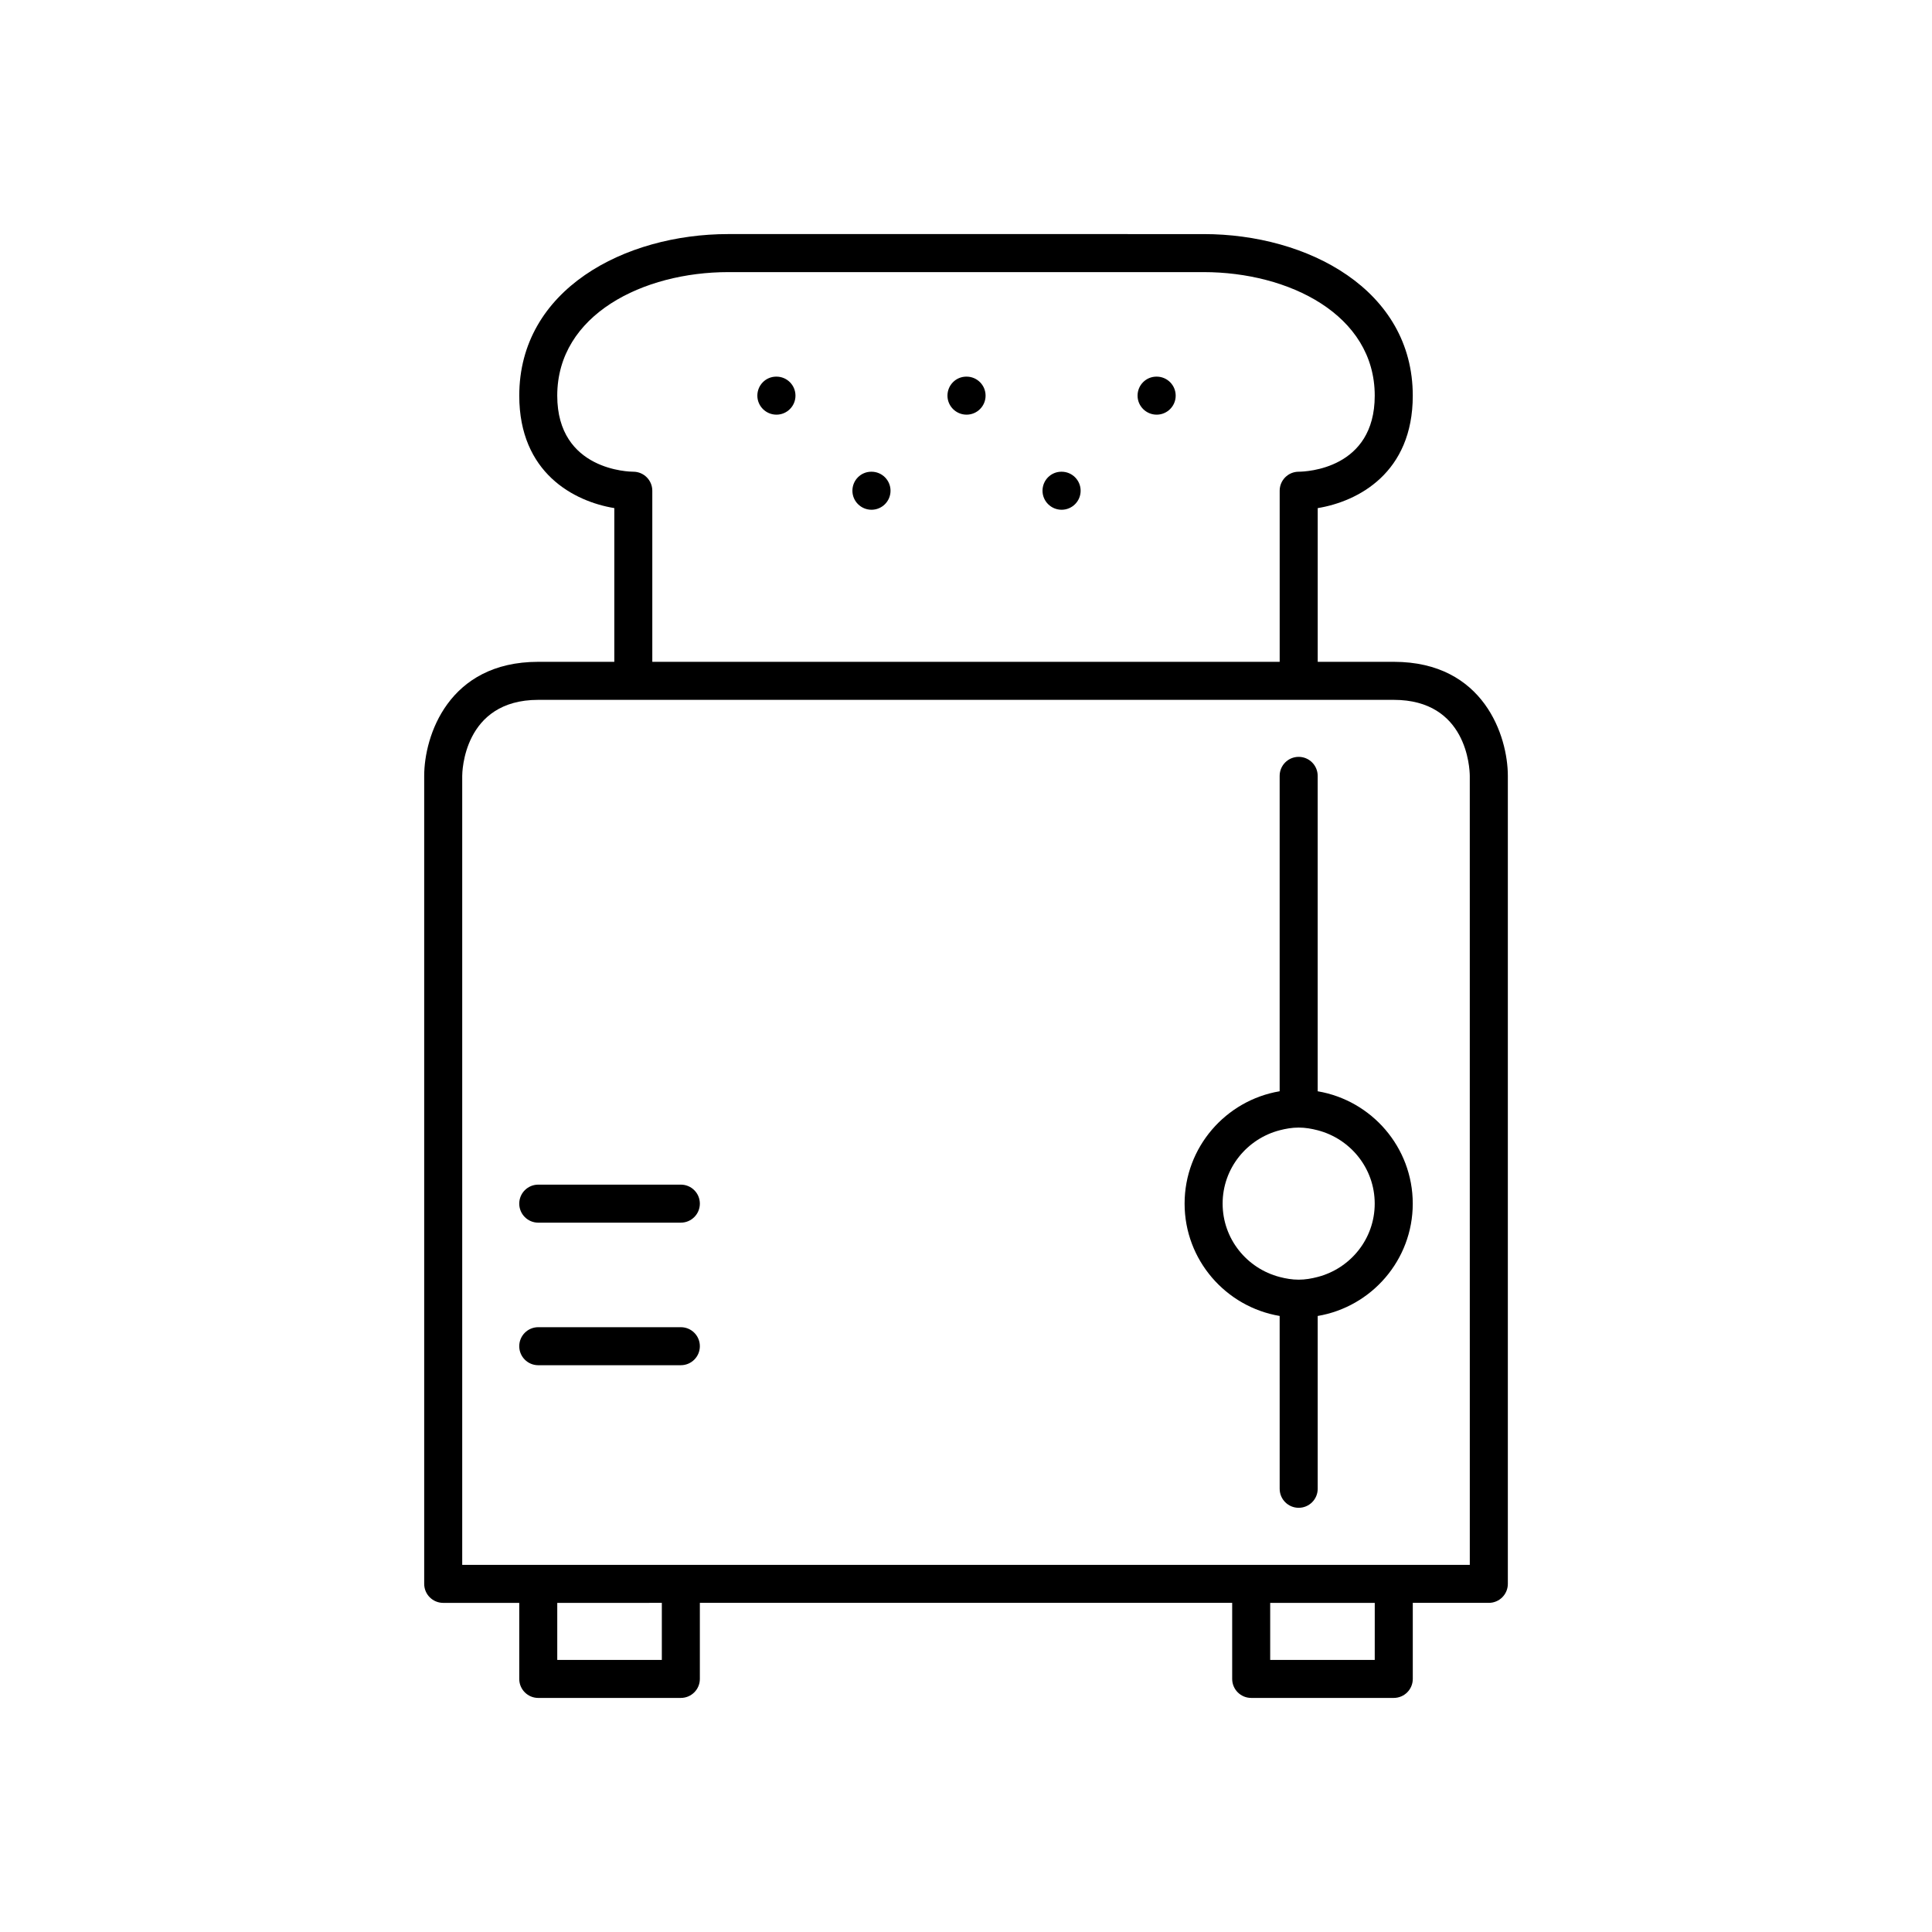
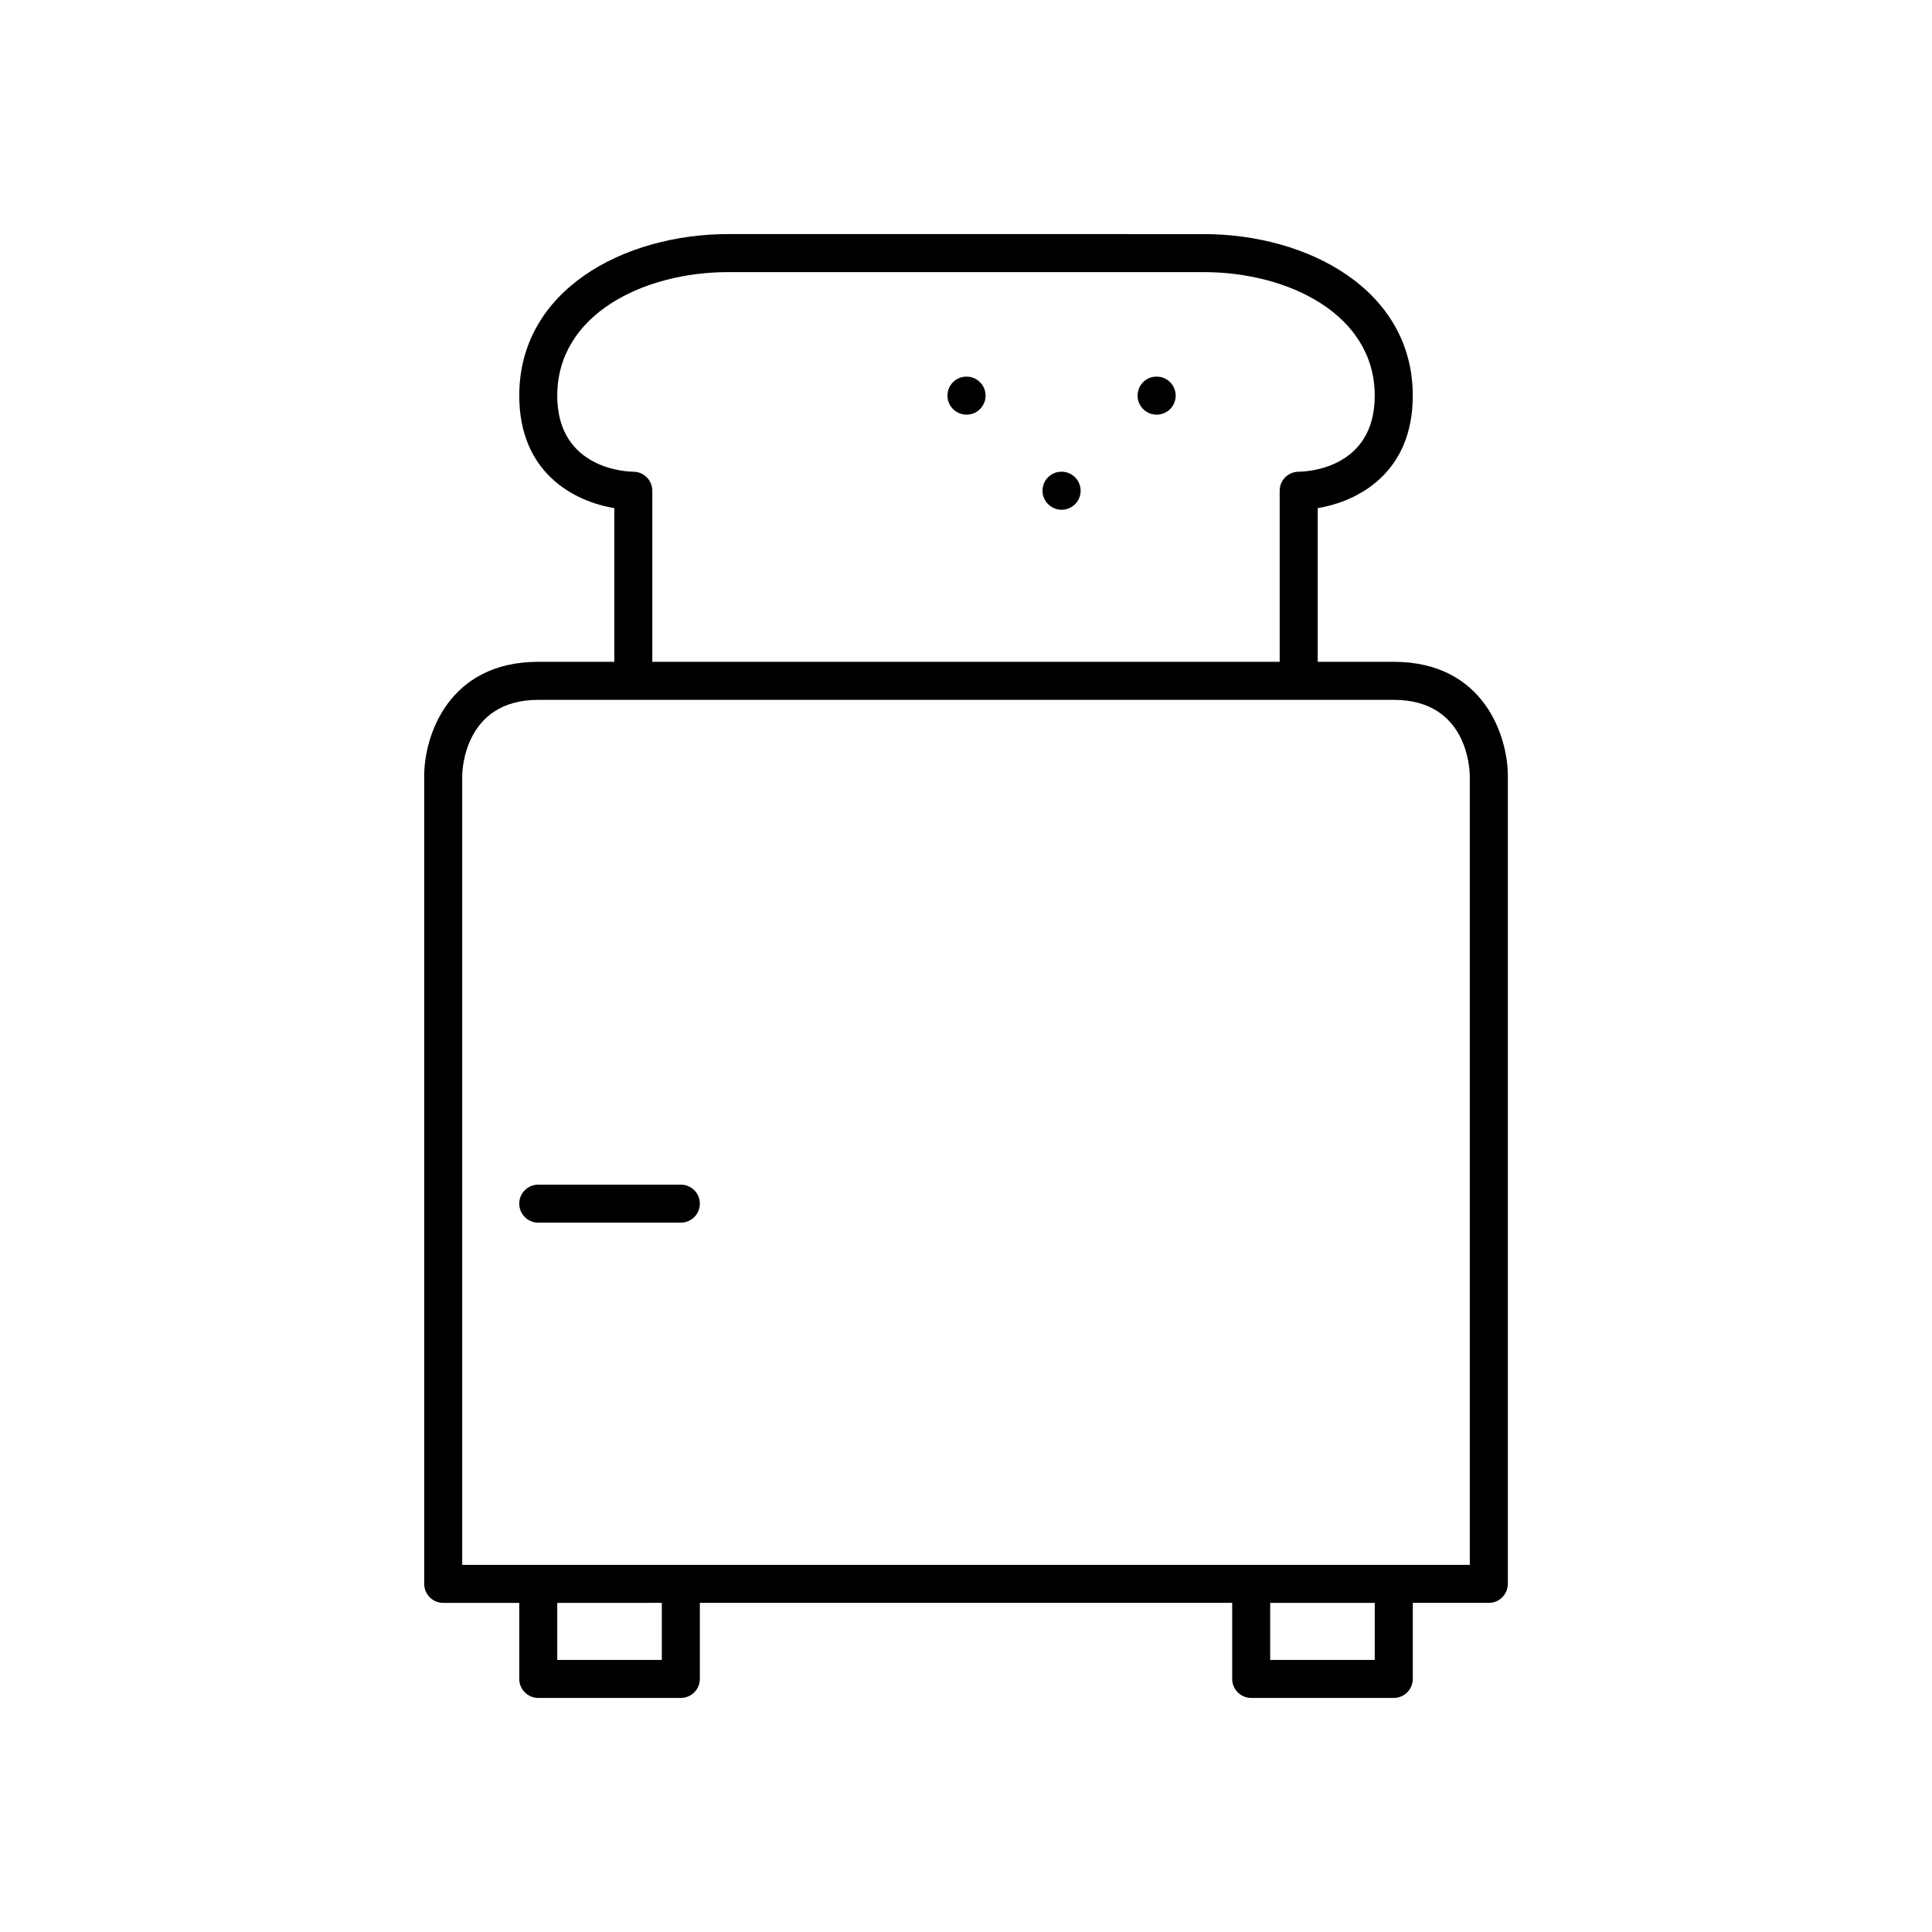
<svg xmlns="http://www.w3.org/2000/svg" fill="#000000" width="800px" height="800px" version="1.1" viewBox="144 144 512 512">
  <g>
    <path d="m513.36 319.39h-20.152v-40.734c10.727-1.766 25.191-9.348 25.191-29.797 0-28.113-27.883-42.824-55.418-42.824l-62.977-0.004h-62.977c-27.539 0-55.418 14.711-55.418 42.824 0 20.449 14.465 28.031 25.191 29.797l-0.004 40.738h-20.152c-23.91 0-30.23 19.773-30.23 30.23v214.12c0 2.781 2.254 5.039 5.039 5.039h20.152v20.152c0 2.781 2.254 5.039 5.039 5.039l37.785-0.004c2.785 0 5.039-2.254 5.039-5.039v-20.152h141.07v20.152c0 2.781 2.254 5.039 5.039 5.039h37.785c2.785 0 5.039-2.254 5.039-5.039v-20.152h20.152c2.785 0 5.039-2.254 5.039-5.039v-214.12c0-10.453-6.32-30.227-30.23-30.227zm20.152 239.31h-267.02v-209.08c0-0.82 0.23-20.152 20.152-20.152h226.71c19.41 0 20.133 18.109 20.152 20.152zm-25.191 25.191h-27.707v-15.113h27.711zm-188.93 0h-27.711v-15.113l27.711-0.004zm17.633-367.78h125.95c22.535 0 45.344 11.25 45.344 32.746 0 19.41-18.109 20.137-20.152 20.152-2.785 0-5.039 2.254-5.039 5.039v45.344h-166.26v-45.344c0-2.781-2.254-5.039-5.039-5.039-0.82 0-20.152-0.23-20.152-20.152 0-21.496 22.809-32.746 45.344-32.746z" />
-     <path d="m349.77 253.89c2.781 0 5.039-2.254 5.039-5.039 0-2.781-2.258-5.039-5.039-5.039h-0.055c-2.781 0-5.008 2.254-5.008 5.039 0 2.781 2.277 5.039 5.062 5.039z" />
    <path d="m400.15 253.89c2.781 0 5.039-2.254 5.039-5.039 0-2.781-2.258-5.039-5.039-5.039h-0.055c-2.781 0-5.008 2.254-5.008 5.039 0 2.781 2.277 5.039 5.062 5.039z" />
    <path d="m450.53 253.89c2.781 0 5.039-2.254 5.039-5.039 0-2.781-2.258-5.039-5.039-5.039h-0.055c-2.781 0-5.008 2.254-5.008 5.039 0 2.781 2.277 5.039 5.062 5.039z" />
    <path d="m425.34 279.09c2.781 0 5.039-2.254 5.039-5.039 0-2.781-2.258-5.039-5.039-5.039h-0.055c-2.781 0-5.008 2.254-5.008 5.039 0 2.781 2.281 5.039 5.062 5.039z" />
-     <path d="m374.96 279.09c2.781 0 5.039-2.254 5.039-5.039 0-2.781-2.258-5.039-5.039-5.039h-0.055c-2.781 0-5.008 2.254-5.008 5.039 0 2.781 2.277 5.039 5.062 5.039z" />
-     <path d="m493.2 433.2v-83.586c0-2.781-2.254-5.039-5.039-5.039-2.785 0-5.039 2.254-5.039 5.039v83.582c-14.273 2.41-25.191 14.824-25.191 29.773 0 14.949 10.918 27.363 25.191 29.773l0.004 45.801c0 2.781 2.254 5.039 5.039 5.039 2.785 0 5.039-2.254 5.039-5.039v-45.797c14.273-2.41 25.191-14.824 25.191-29.773-0.004-14.949-10.922-27.367-25.195-29.773zm0 49.207c-1.621 0.422-3.289 0.719-5.039 0.719s-3.418-0.293-5.039-0.715c-8.668-2.254-15.113-10.074-15.113-19.438 0-9.363 6.445-17.184 15.113-19.438 1.621-0.422 3.289-0.715 5.039-0.715s3.418 0.293 5.039 0.715c8.668 2.254 15.113 10.074 15.113 19.438 0 9.359-6.445 17.184-15.113 19.434z" />
-     <path d="m324.43 495.72h-37.785c-2.785 0-5.039 2.254-5.039 5.039 0 2.781 2.254 5.039 5.039 5.039l37.785-0.004c2.785 0 5.039-2.254 5.039-5.039 0-2.781-2.254-5.035-5.039-5.035z" />
    <path d="m324.43 457.94h-37.785c-2.785 0-5.039 2.254-5.039 5.039 0 2.781 2.254 5.039 5.039 5.039l37.785-0.004c2.785 0 5.039-2.254 5.039-5.039 0-2.781-2.254-5.035-5.039-5.035z" />
  </g>
</svg>